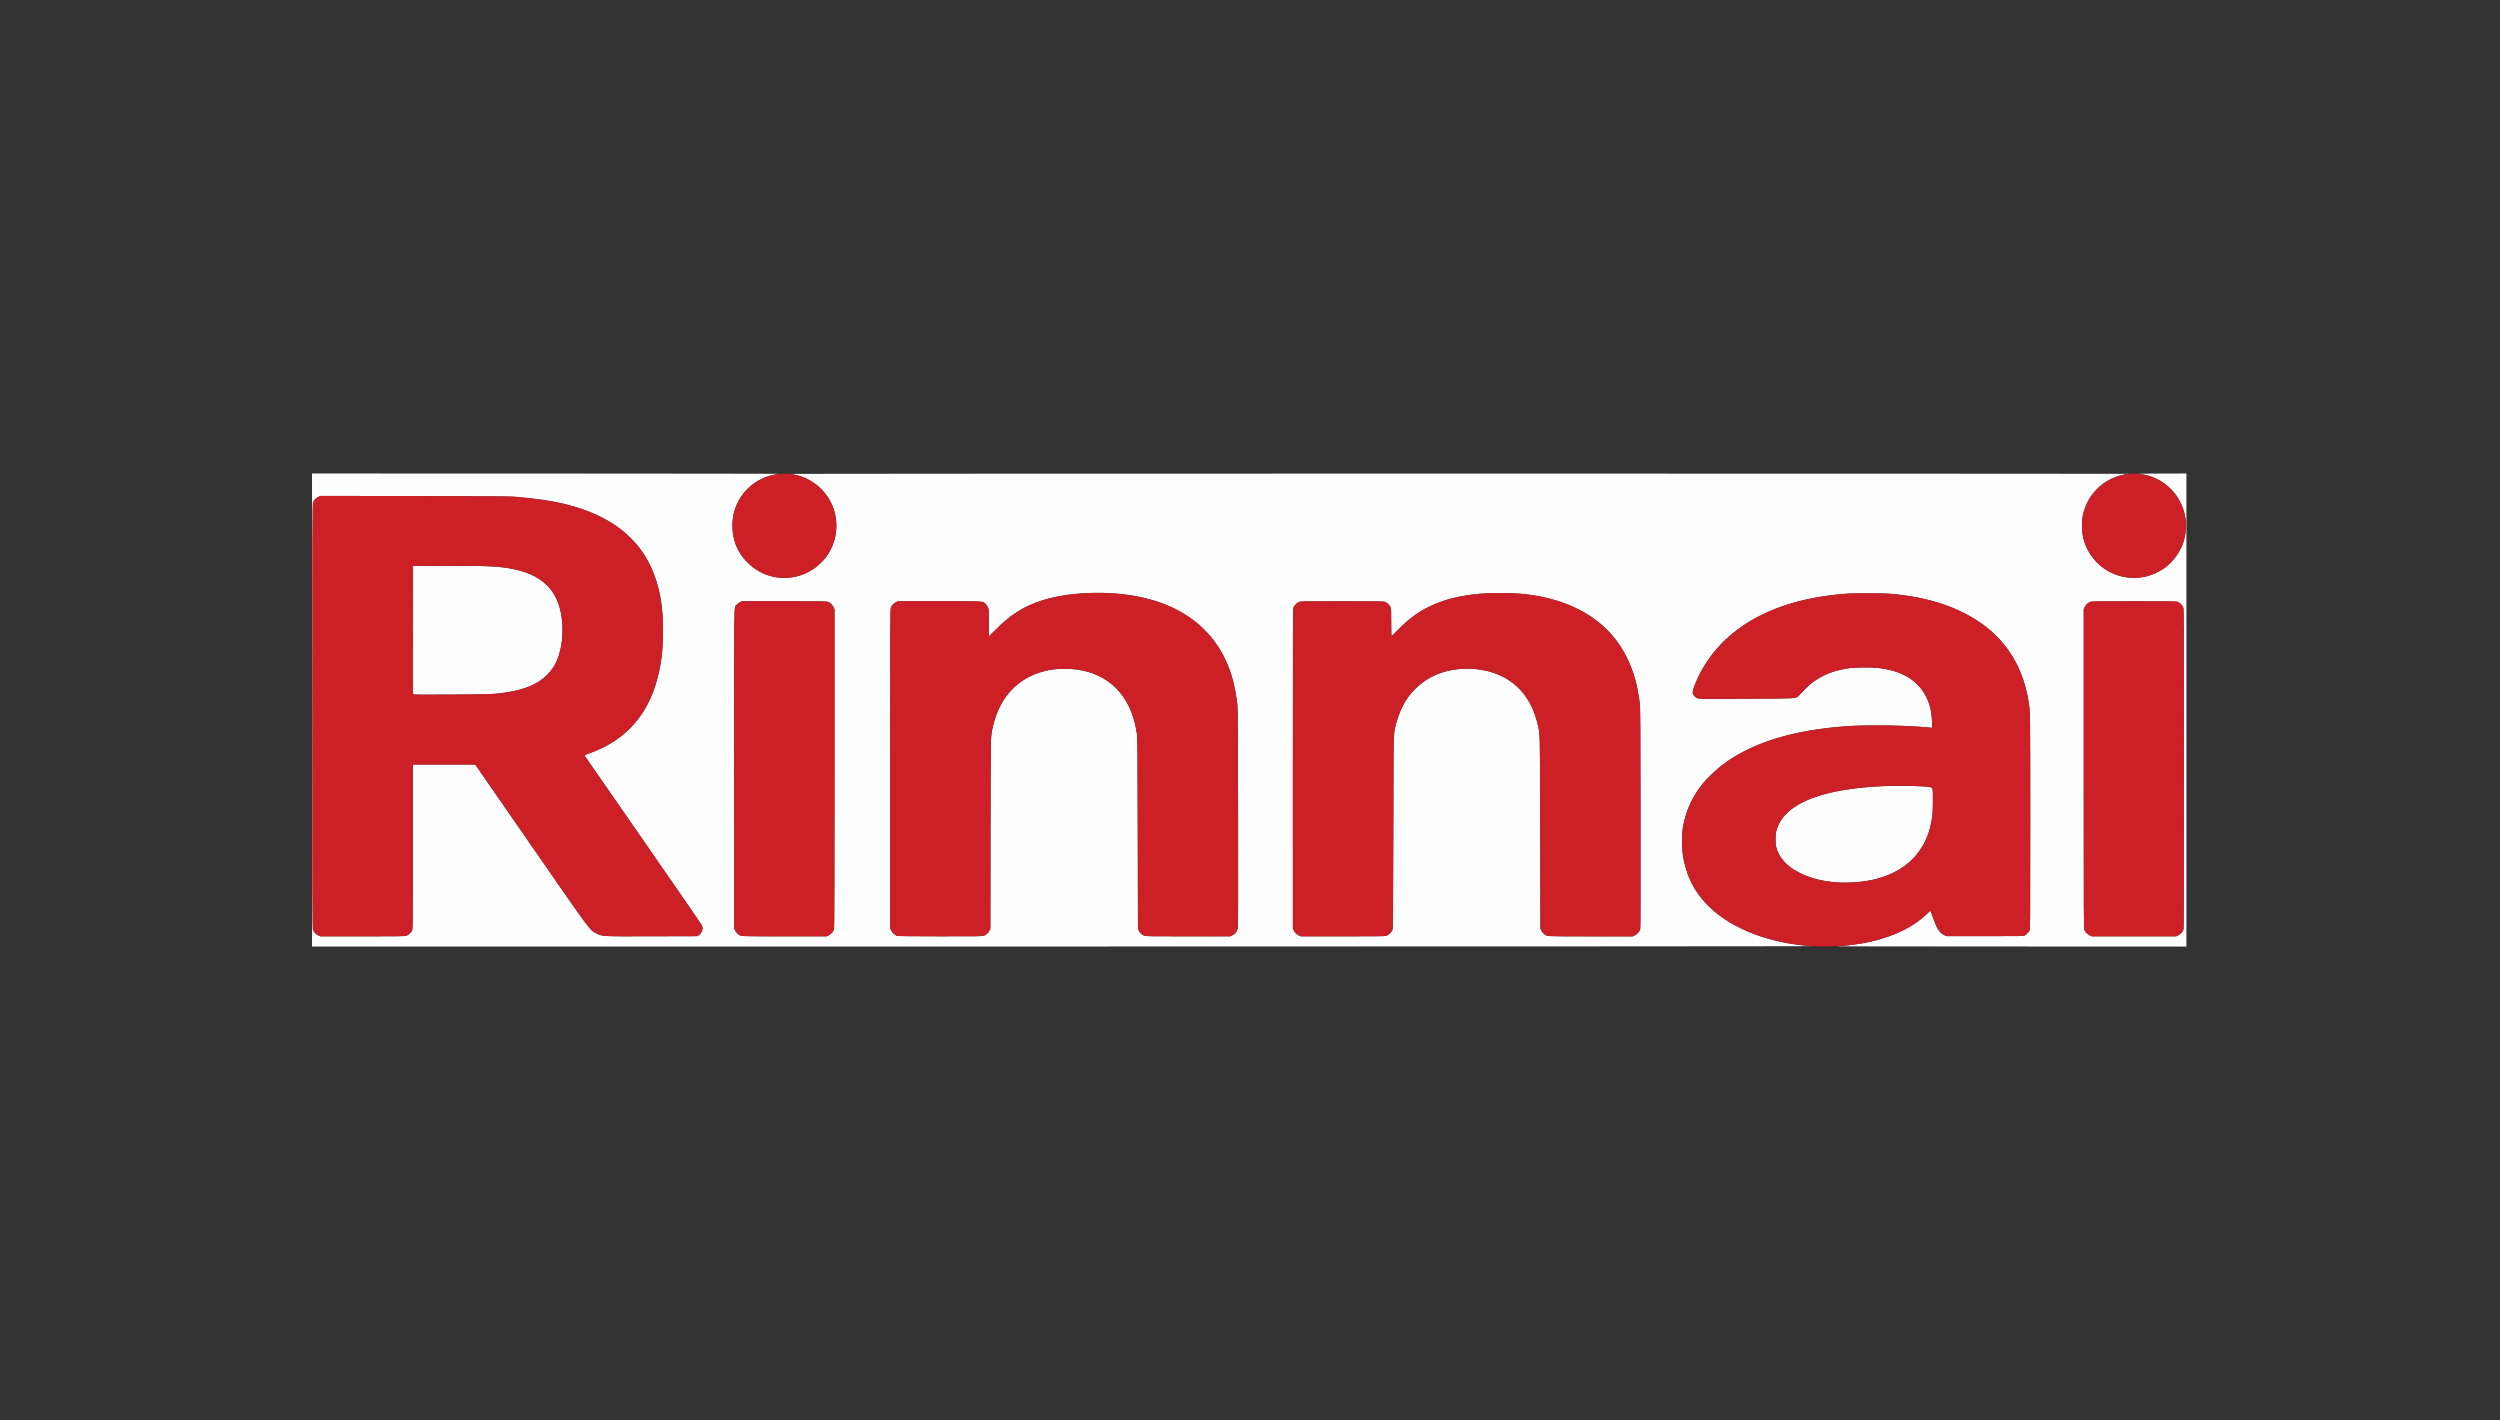
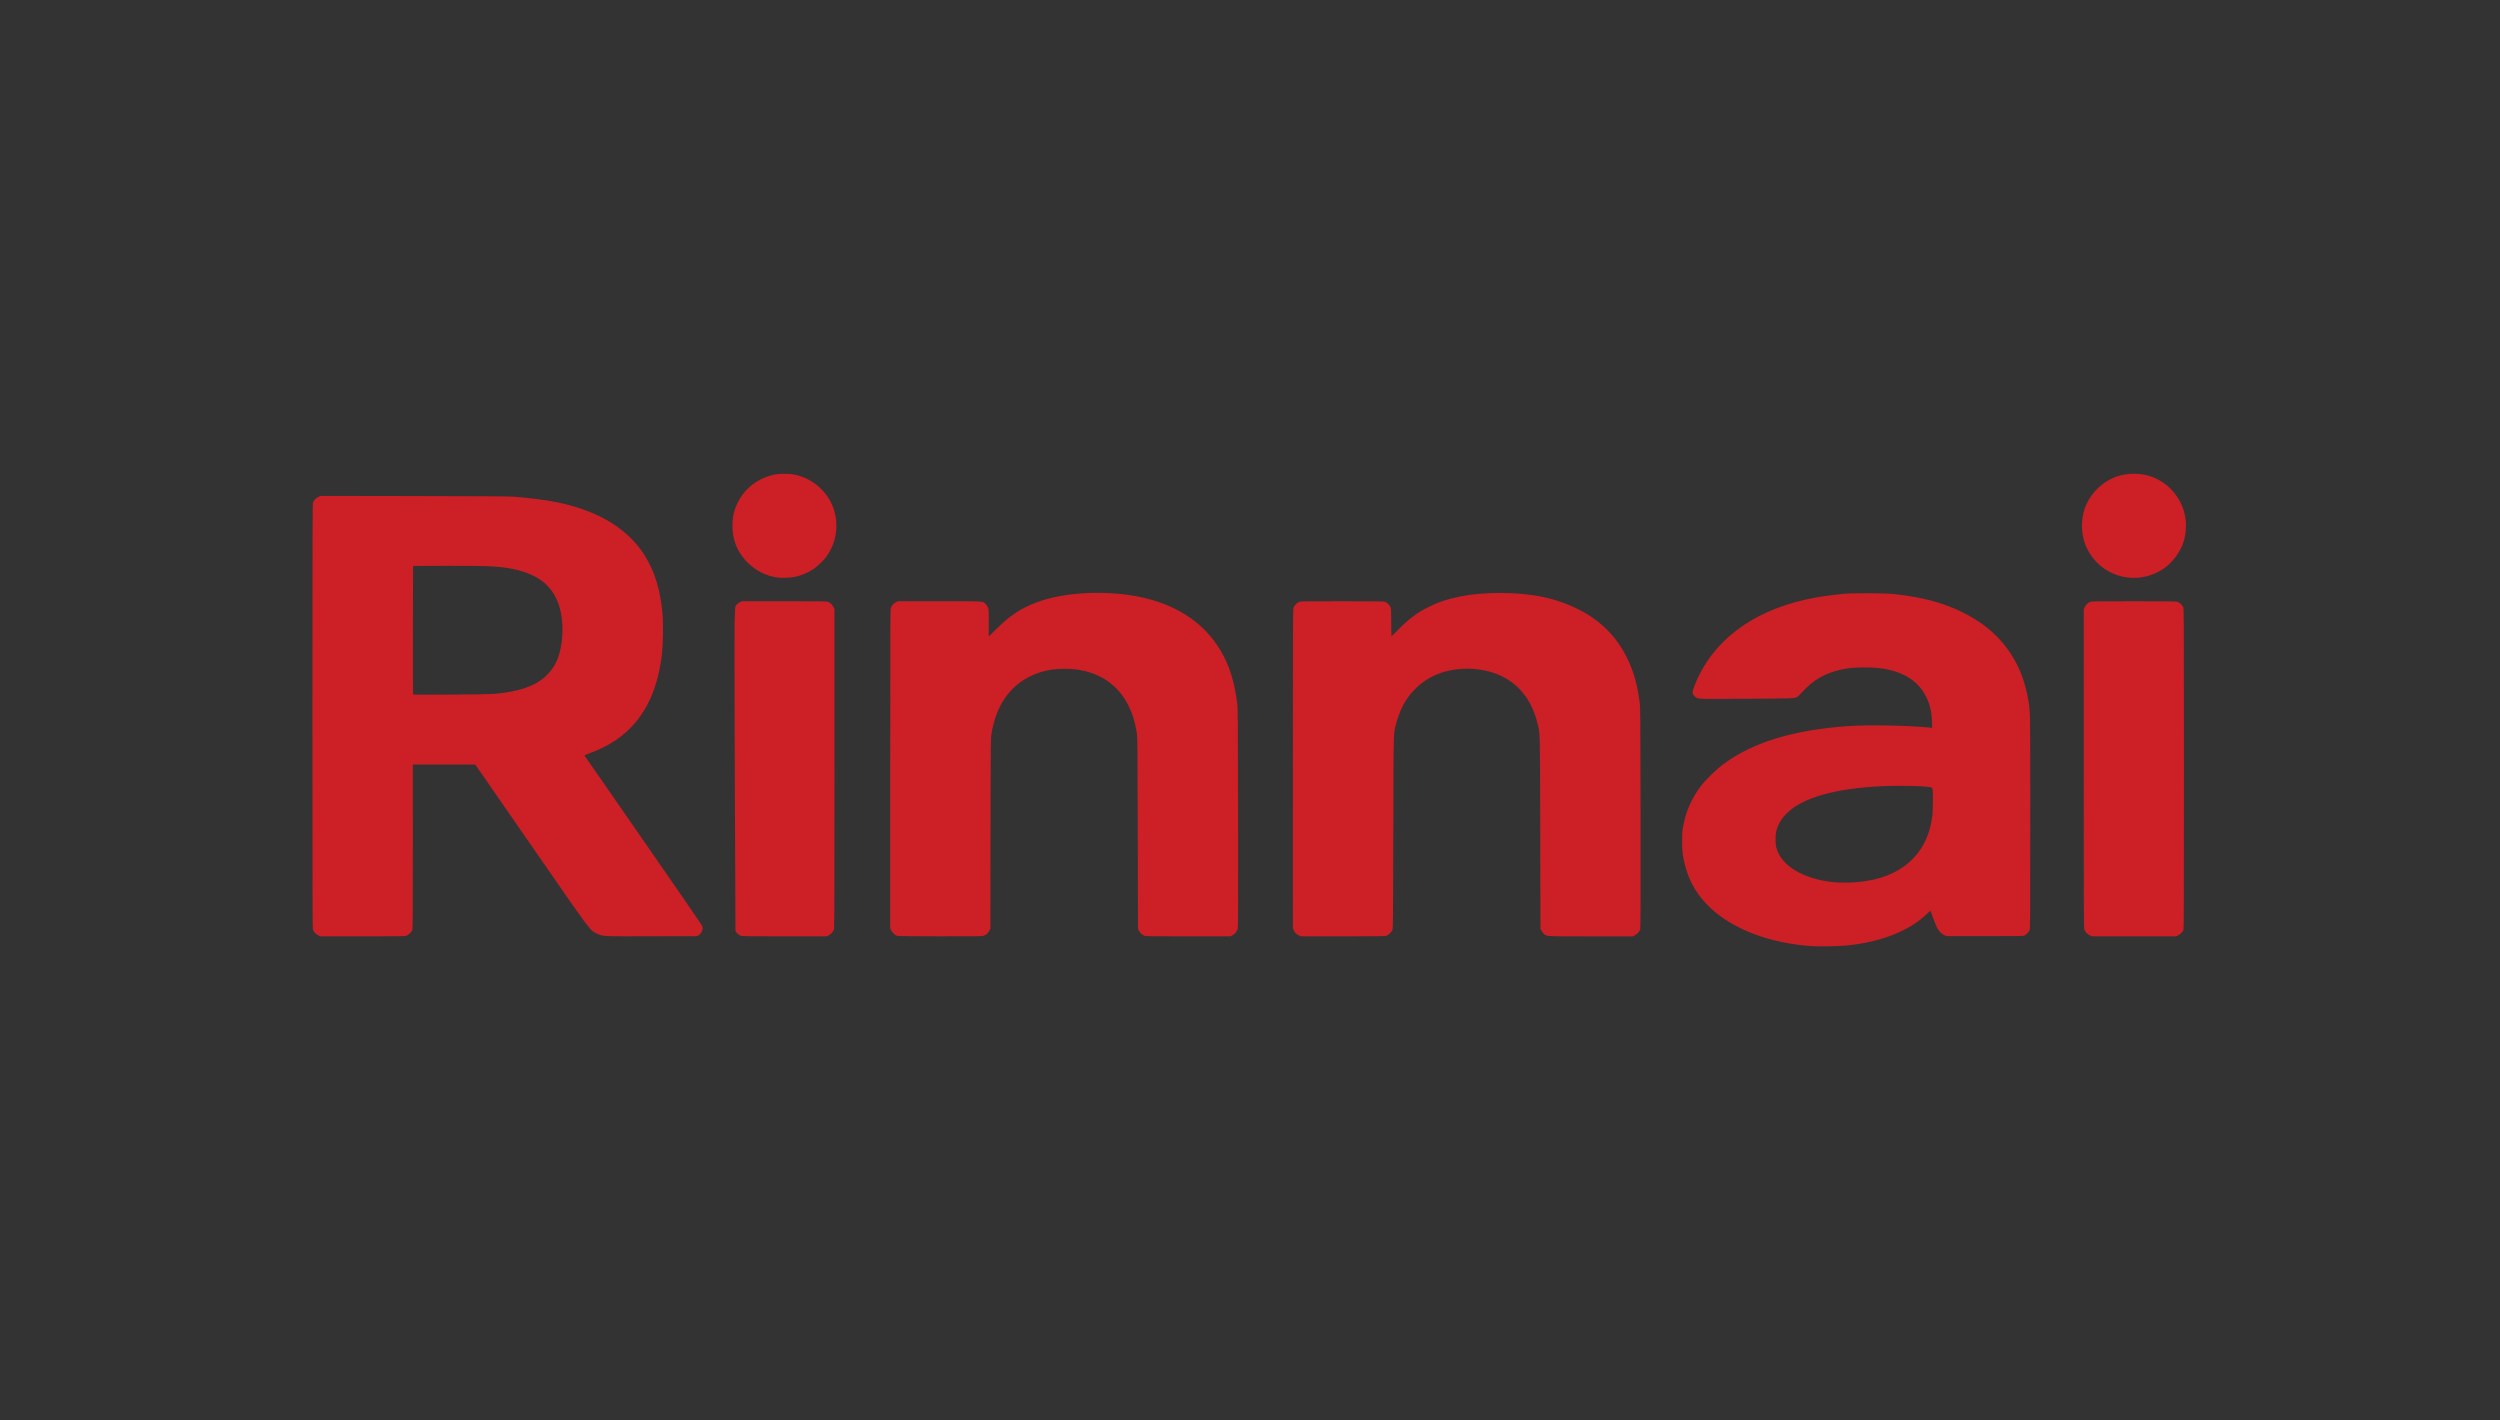
<svg xmlns="http://www.w3.org/2000/svg" xmlns:ns1="http://sodipodi.sourceforge.net/DTD/sodipodi-0.dtd" xmlns:ns2="http://www.inkscape.org/namespaces/inkscape" id="svg2120" width="264" height="150" viewBox="0 0 264 150" ns1:docname="rinnai.svg" ns2:version="1.2.1 (9c6d41e410, 2022-07-14)">
  <rect x="0" y="0" width="264" height="150" fill="#333333" stroke="none" />
  <defs id="defs2124" />
  <ns1:namedview id="namedview2122" pagecolor="#ffffff" bordercolor="#666666" borderopacity="1" ns2:showpageshadow="2" ns2:pageopacity="0" ns2:pagecheckerboard="0" ns2:deskcolor="#d1d1d1" showgrid="false" ns2:zoom="2.4725973" ns2:cx="205.45198" ns2:cy="56.013974" ns2:window-width="1280" ns2:window-height="650" ns2:window-x="-6" ns2:window-y="-6" ns2:window-maximized="1" ns2:current-layer="g2126" />
  <g ns2:groupmode="layer" ns2:label="Image" id="g2126">
    <g id="g2247" transform="matrix(0.449,0,0,0.449,32.949,50)">
-       <path style="fill:#fefefe;stroke-width:.096" d="M0 55.632V0l55.32.013c30.426.007 54.996.045 54.6.083-4.142.402-7.807 2.874-9.695 6.538C99.269 8.488 98.88 10.126 98.88 12.288c0 2.619.648 4.769 2.096 6.96.645.976 2.292 2.589 3.355 3.286 4.168 2.732 9.511 2.693 13.65-.1.808-.545 2.198-1.846 2.783-2.605C124.459 15.04 124.128 8.267 119.987 3.892 117.922 1.71 115.254.386 112.368.109 111.88.062 180.356.026 269.76.026 356.801.027 427.687.058 427.285.097 421.99.604 417.615 4.533 416.49 9.792c-.218 1.019-.285 2.952-.141 4.092.645 5.123 4.564 9.377 9.581 10.4 2.718.554 5.374.244 7.775-.906 1.427-.684 2.38-1.35 3.434-2.401 3.136-3.125 4.316-7.601 3.157-11.976-.304-1.146-1.203-2.981-1.966-4.01-2.057-2.775-5.215-4.567-8.622-4.893-.402-.038 1.937-.076 5.197-.083L440.832.0v55.632 55.632l-41.448-.018c-22.796-.01-41.167-.032-40.824-.049 1.493-.072 4.018-.35 5.614-.618 6.683-1.123 12.151-3.584 15.717-7.074.723-.707.742-.718.828-.49.049.128.293.817.544 1.53.898 2.555 1.512 3.496 2.619 4.015l.549.257h9.024c8.447.0 9.044-.011 9.334-.17.398-.217.934-.754 1.152-1.152.161-.295.17-1.595.17-25.462.0-26.24.006-25.804-.396-28.368-.825-5.261-2.759-9.751-5.819-13.513-4.887-6.009-12.885-9.991-22.969-11.437-3.24-.465-4.402-.534-8.928-.536-4.398-.002-5.339.046-8.592.437-16.164 1.944-27.468 9.332-32.158 21.018-.685 1.706-.697 2.162-.076 2.751.715.678.228.64 7.85.623 3.775-.008 8.786-.04 11.136-.071 4.969-.065 4.964-.064 5.661-.846.239-.268.934-.988 1.545-1.599 2.504-2.509 5.647-4.004 9.787-4.656 1.543-.243 5.449-.297 7.152-.1 5.665.659 9.364 2.873 11.323 6.776.877 1.748 1.288 3.472 1.368 5.747l.056 1.571-.566-.061c-3.409-.369-8.838-.57-13.718-.509-4.324.055-5.69.124-8.995.454-9.653.964-17.779 3.433-23.789 7.226-2.659 1.678-5.813 4.51-7.399 6.643-2.204 2.964-3.5 5.954-4.138 9.545-.18 1.012-.215 1.557-.215 3.368.0 2.559.17 3.844.815 6.152 1.005 3.596 2.828 6.615 5.62 9.308 5.403 5.212 14.32 8.612 24.134 9.201.713.043-78.376.084-175.752.092L0 111.264zm22.099 53.119c.493-.148 1.211-.787 1.433-1.275.169-.372.176-1.176.178-19.708l.002-19.32h7.336 7.336l13.117 18.936c14.558 21.017 13.797 19.991 15.424 20.785 1.5.733.929.703 12.953.673l10.711-.027.408-.27c.283-.187.48-.423.64-.768.258-.554.284-.911.104-1.41C91.675 106.183 85.437 97.122 77.879 86.231 70.322 75.341 64.114 66.392 64.085 66.344c-.029-.047.319-.221.774-.386 1.277-.462 2.819-1.108 3.68-1.541C75.934 60.701 80.395 54.18 81.974 44.784 82.349 42.554 82.478 40.974 82.532 37.968 82.655 31.062 81.753 26.197 79.489 21.552c-1.174-2.409-2.427-4.187-4.317-6.131C71.417 11.562 66.288 8.874 59.496 7.205 56.117 6.375 53.064 5.929 47.52 5.457 46.609 5.38 39.661 5.336 24.124 5.309L2.023 5.272l-.483.208C1.001 5.711.463 6.249.242 6.778.112 7.089.096 12.564.096 57.087c0 42.171.021 50.009.132 50.275.208.497.736 1.032 1.259 1.276l.481.224 9.877 96e-5c7.295 96e-5 9.975-.029 10.254-.112zm1.662-56.827C23.733 51.851 23.722 45.031 23.735 36.768L23.76 21.744 31.296 21.715c10.819-.041 13.585.126 17.188 1.035 5.765 1.455 9.033 4.735 10.065 10.101.821 4.273.207 9.304-1.49 12.21-2.121 3.631-5.806 5.669-11.725 6.488-2.602.36-3.806.403-12.716.455-7.413.044-8.814.031-8.857-.08zM121.547 108.596c.574-.3 1.08-.891 1.232-1.438.068-.244.099-12.299.099-37.798V31.92l-.224-.481C122.411 30.916 121.876 30.388 121.378 30.18 121.117 30.071 119.331 30.048 111.072 30.048h-9.99l-.467.237c-.257.13-.603.4-.768.6-.632.762-.586-2.421-.559 38.766L99.312 107.088l.279.504c.154.277.423.614.599.748.712.543.129.515 10.894.52l9.949.004.513-.268zm36.565.068c.558-.252.922-.602 1.206-1.159l.228-.446.032-22.258c.036-24.486-.002-22.918.614-25.522 1.717-7.254 6.495-11.888 13.52-13.111 1.629-.284 4.504-.31 6.221-.056 3.776.557 6.789 1.998 9.181 4.39 2.522 2.522 4.11 5.91 4.835 10.314.205 1.244.206 1.328.256 23.76l.051 22.512.223.454c.251.511.649.884 1.217 1.143.364.166.912.175 10.325.177l9.941.002.507-.253c.619-.308 1.113-.942 1.261-1.619.076-.344.095-7.69.069-26.016-.04-27.772-.007-26.041-.56-29.328-1.952-11.6-9.369-19.412-21.184-22.311-8.28-2.032-19.118-1.585-25.896 1.068-3.581 1.401-5.992 3.009-9.096 6.063l-1.896 1.866-96e-5-3.207c-96e-5-3.173-.003-3.212-.228-3.687-.125-.264-.373-.618-.551-.787-.676-.641-.028-.605-10.814-.605h-9.776l-.491.245c-.514.256-.885.662-1.16 1.267-.153.337-.163 2.784-.163 37.896v37.536l.224.455c.259.526.924 1.15 1.381 1.296.212.068 3.566.104 10.203.109 9.751.008 9.894.005 10.32-.188zm94.48.101c.472-.131 1.264-.859 1.485-1.364.172-.394.181-1.245.233-23.017.06-24.948.009-22.958.66-25.545.477-1.894 1.343-3.964 2.276-5.437 1.538-2.428 3.931-4.566 6.47-5.779 4.818-2.301 11.271-2.285 16.076.042 4.301 2.082 7.19 5.91 8.44 11.183.618 2.608.573.754.629 25.632l.051 22.608.279.504c.154.277.424.614.6.749.721.55.146.523 10.914.523h9.928l.513-.268c.582-.304 1.085-.898 1.236-1.458.07-.259.092-8.351.071-26.132-.027-24.024-.041-25.848-.2-27.102-.545-4.285-1.419-7.373-2.99-10.56-3.79-7.689-10.784-12.574-20.737-14.482-2.84-.545-5.466-.765-9.072-.763-7.12.005-12.551 1.097-17.177 3.456-2.48 1.264-4.602 2.885-6.937 5.299-.772.798-1.43 1.451-1.461 1.451-.031.0-.058-1.458-.059-3.24-.002-2.93-.019-3.277-.178-3.626-.224-.493-.717-.986-1.21-1.21-.366-.166-.9-.175-10.178-.175-9.268.0-9.813.009-10.176.175-.454.207-1.041.828-1.246 1.318-.13.311-.146 4.487-.144 37.898l.002 37.548.196.432c.263.58.615.938 1.192 1.211l.48.227h9.84c6.39.0 9.963-.034 10.192-.097zm186.272-.127c.524-.244 1.051-.779 1.259-1.276.111-.266.132-6.229.13-37.927-.002-36.218-.009-37.625-.178-37.997-.224-.493-.717-.986-1.21-1.21-.366-.166-.906-.175-10.37-.175-9.464.0-10.004.009-10.37.175-.506.23-.988.721-1.237 1.259L416.688 31.92v37.536c0 34.443.013 37.564.156 37.879.244.537.758 1.059 1.283 1.303l.481.224h9.888 9.888zM358.83 96.19c-6.628-.419-11.992-3.021-13.856-6.722-.611-1.213-.766-1.904-.764-3.404.002-1.553.143-2.231.727-3.489.497-1.073 1.05-1.824 2.042-2.776 3.779-3.625 11.387-5.75 22.429-6.262 3.586-.166 9.206-.067 10.896.194.936.144.912.065.912 3.036.0 1.395-.045 2.957-.101 3.469-.936 8.62-6.4 14.106-15.547 15.61-1.977.325-4.78.468-6.738.344z" id="path2251" />
-       <path style="fill:#cd1f26;stroke-width:.096" d="m352.8 111.165c-9.977-.655-18.729-3.994-24.134-9.209-2.792-2.694-4.615-5.713-5.62-9.308-.645-2.308-.815-3.593-.815-6.152.0-1.81.035-2.355.215-3.368.638-3.591 1.935-6.582 4.138-9.545 1.039-1.397 3.615-3.929 5.191-5.102 7.022-5.228 16.345-8.108 29.328-9.061 4.63-.34 14.688-.159 19.382.349l.566.061-.056-1.571c-.081-2.275-.491-3.999-1.368-5.747-1.959-3.904-5.658-6.118-11.323-6.776-1.703-.198-5.609-.144-7.152.1-4.139.652-7.282 2.147-9.787 4.656-.61.611-1.305 1.331-1.545 1.599-.697.781-.692.78-5.661.846-2.35.031-7.361.063-11.136.071-7.622.017-7.135.056-7.85-.623-.621-.59-.609-1.045.076-2.751 4.07-10.142 13.218-17.132 26.186-20.011 2.612-.58 5.48-1.006 8.9-1.322 2.137-.198 9.556-.166 11.616.05 6.585.689 11.497 1.981 16.128 4.241 8.874 4.33 14.117 11.397 15.636 21.073.402 2.564.396 2.128.396 28.368.0 23.868-.009 25.168-.17 25.462-.217.398-.754.934-1.152 1.152-.291.159-.887.17-9.334.17h-9.024l-.549-.257c-1.107-.519-1.721-1.46-2.619-4.015-.251-.713-.495-1.401-.544-1.53-.086-.228-.106-.217-.828.49-4.138 4.049-10.908 6.725-19.028 7.521-1.815.178-6.297.255-8.064.14zm10.8-15.076c10.2-.906 16.512-6.619 17.515-15.853.056-.513.101-2.074.101-3.469.0-2.971.024-2.892-.912-3.036-1.69-.26-7.31-.36-10.896-.194-11.042.513-18.65 2.637-22.429 6.262-.992.952-1.545 1.703-2.042 2.776-.583 1.258-.724 1.936-.727 3.489-.002 1.499.153 2.191.764 3.404 1.395 2.77 4.776 4.967 9.314 6.053 2.899.694 5.862.874 9.312.568zM1.487 108.638C.964 108.394.436 107.86.228 107.362.117 107.095.096 99.258.096 57.087.096 12.564.112 7.089.242 6.778.463 6.249 1.001 5.711 1.54 5.479l.483-.208L24.124 5.309c15.538.026 22.485.07 23.396.148 8.103.69 12.784 1.621 17.568 3.495 5.795 2.269 10.226 5.736 13.107 10.254 2.442 3.829 3.835 8.485 4.276 14.298.147 1.938.062 6.962-.148 8.784-.92 7.953-3.494 13.802-7.947 18.059-2.511 2.4-5.484 4.153-9.516 5.612-.455.165-.804.338-.774.386.029.047 6.237 8.996 13.794 19.887C85.437 97.122 91.675 106.183 91.742 106.368c.18.499.154.856-.104 1.41-.16.345-.357.581-.64.768l-.408.27-10.711.027c-12.024.03-11.453.06-12.953-.673-1.627-.795-.866.231-15.424-20.785L38.385 68.448H31.048 23.712l-.002 19.32c-.002 18.532-.009 19.336-.178 19.708-.222.488-.94 1.128-1.433 1.275-.278.083-2.959.113-10.254.112L1.968 108.862zM42.72 51.842c7.684-.656 11.935-2.666 14.339-6.78 1.698-2.906 2.312-7.937 1.49-12.21-1.031-5.366-4.3-8.645-10.065-10.101C44.881 21.841 42.115 21.674 31.296 21.715L23.76 21.744 23.735 36.768c-.014 8.263-.002 15.083.026 15.156.042.111 1.444.124 8.857.08 5.366-.032 9.313-.095 10.102-.162zm58.103 56.879c-.536-.233-.942-.604-1.232-1.128L99.312 107.088 99.288 69.65C99.261 28.463 99.215 31.647 99.846 30.885c.166-.2.511-.47.768-.6l.467-.237h9.99c8.259.0 10.045.023 10.306.132.497.208 1.032.736 1.276 1.259L122.878 31.92v37.44c0 25.498-.031 37.554-.099 37.798-.152.547-.659 1.139-1.232 1.438l-.513.268-9.949-.004c-8.363-.003-9.999-.025-10.262-.14zm36.765.023c-.457-.146-1.122-.771-1.381-1.296L135.984 106.992V69.456c0-35.112.011-37.559.163-37.896.274-.606.645-1.011 1.16-1.267L137.798 30.048h9.776c10.786.0 10.138-.036 10.814.605.178.169.426.523.551.787.225.475.227.514.228 3.687l96e-5 3.207 1.896-1.866c3.104-3.055 5.515-4.662 9.096-6.063 6.778-2.652 17.616-3.099 25.896-1.068 7.94 1.948 13.943 6.127 17.595 12.248 2.097 3.515 3.307 7.36 3.952 12.559.146 1.175.164 3.676.197 26.832.026 18.326.007 25.672-.069 26.016-.149.677-.643 1.311-1.261 1.619l-.507.253-9.941-.002c-9.413-.002-9.962-.011-10.325-.177-.567-.259-.965-.632-1.217-1.143l-.224-.454-.051-22.512c-.051-22.432-.051-22.516-.256-23.76-.415-2.52-1.038-4.502-2.008-6.384-2.425-4.705-6.459-7.5-12.008-8.319-1.717-.253-4.592-.227-6.221.056-1.707.297-3.234.774-4.631 1.446-5.141 2.472-8.305 7.174-9.305 13.825-.153 1.017-.169 2.861-.198 23.362l-.032 22.258-.228.446c-.284.556-.648.906-1.206 1.159-.426.193-.569.195-10.32.188-6.637-.005-9.992-.041-10.203-.109zM232.08 108.635c-.577-.273-.93-.631-1.192-1.211l-.196-.432-.002-37.548c-.002-33.411.014-37.587.144-37.898.205-.491.792-1.112 1.246-1.318.363-.166.908-.175 10.176-.175 9.278.0 9.812.009 10.178.175.493.224.986.717 1.21 1.21.159.349.176.696.178 3.626.001 1.782.028 3.24.059 3.24s.689-.653 1.461-1.451c2.335-2.413 4.457-4.035 6.937-5.299 4.626-2.358 10.057-3.451 17.177-3.456 7.413-.005 13.195 1.218 18.517 3.916 5.083 2.577 8.832 6.339 11.292 11.33 1.571 3.187 2.445 6.275 2.99 10.56.159 1.254.173 3.077.2 27.102.02 17.781-.002 25.873-.071 26.132-.151.56-.654 1.154-1.236 1.458l-.513.268h-9.928c-10.768.0-10.193.028-10.914-.523-.176-.134-.446-.471-.6-.749L288.912 107.088 288.861 84.48c-.056-24.878-.011-23.024-.629-25.632-1.25-5.272-4.139-9.1-8.44-11.183-4.805-2.326-11.258-2.343-16.076-.042-2.538 1.212-4.932 3.35-6.47 5.779-.933 1.473-1.799 3.543-2.276 5.437-.651 2.587-.6.598-.66 25.545-.053 21.772-.061 22.623-.233 23.017-.221.505-1.013 1.233-1.485 1.364-.229.064-3.802.098-10.192.097h-9.84l-.48-.227zm186.047.003c-.525-.245-1.039-.767-1.283-1.303-.143-.315-.156-3.436-.156-37.879V31.92l.2-.433c.249-.539.732-1.03 1.237-1.259.366-.166.906-.175 10.37-.175 9.464.0 10.004.009 10.37.175.493.224.986.717 1.21 1.21.169.372.175 1.779.178 37.997.002 31.697-.019 37.661-.13 37.927-.208.497-.736 1.032-1.259 1.276l-.481.224h-9.888-9.888zM109.545 24.476C106.864 24.139 104.397 22.911 102.43 20.935 100.028 18.521 98.88 15.724 98.88 12.288c0-2.162.389-3.8 1.345-5.653 1.728-3.353 4.878-5.672 8.699-6.403 1.101-.211 3.146-.215 4.308-.009 4.66.826 8.55 4.416 9.701 8.954.948 3.735.152 7.645-2.168 10.653-.585.759-1.975 2.059-2.783 2.605-1.374.927-2.999 1.609-4.527 1.901-.989.189-2.962.26-3.909.141zM426.96 24.466c-3.177-.407-6.144-2.076-8.054-4.533-1.91-2.456-2.759-5.112-2.623-8.208.079-1.796.403-3.132 1.137-4.685 1.366-2.891 3.949-5.227 6.974-6.308 2.514-.898 5.703-.897 8.205.001 4.353 1.563 7.467 5.464 8.048 10.079.211 1.675.019 3.714-.501 5.316-.768 2.367-2.605 4.842-4.618 6.222-2.51 1.72-5.633 2.492-8.568 2.116z" id="path2249" />
+       <path style="fill:#cd1f26;stroke-width:.096" d="m352.8 111.165c-9.977-.655-18.729-3.994-24.134-9.209-2.792-2.694-4.615-5.713-5.62-9.308-.645-2.308-.815-3.593-.815-6.152.0-1.81.035-2.355.215-3.368.638-3.591 1.935-6.582 4.138-9.545 1.039-1.397 3.615-3.929 5.191-5.102 7.022-5.228 16.345-8.108 29.328-9.061 4.63-.34 14.688-.159 19.382.349l.566.061-.056-1.571c-.081-2.275-.491-3.999-1.368-5.747-1.959-3.904-5.658-6.118-11.323-6.776-1.703-.198-5.609-.144-7.152.1-4.139.652-7.282 2.147-9.787 4.656-.61.611-1.305 1.331-1.545 1.599-.697.781-.692.78-5.661.846-2.35.031-7.361.063-11.136.071-7.622.017-7.135.056-7.85-.623-.621-.59-.609-1.045.076-2.751 4.07-10.142 13.218-17.132 26.186-20.011 2.612-.58 5.48-1.006 8.9-1.322 2.137-.198 9.556-.166 11.616.05 6.585.689 11.497 1.981 16.128 4.241 8.874 4.33 14.117 11.397 15.636 21.073.402 2.564.396 2.128.396 28.368.0 23.868-.009 25.168-.17 25.462-.217.398-.754.934-1.152 1.152-.291.159-.887.17-9.334.17h-9.024l-.549-.257c-1.107-.519-1.721-1.46-2.619-4.015-.251-.713-.495-1.401-.544-1.53-.086-.228-.106-.217-.828.49-4.138 4.049-10.908 6.725-19.028 7.521-1.815.178-6.297.255-8.064.14zm10.8-15.076c10.2-.906 16.512-6.619 17.515-15.853.056-.513.101-2.074.101-3.469.0-2.971.024-2.892-.912-3.036-1.69-.26-7.31-.36-10.896-.194-11.042.513-18.65 2.637-22.429 6.262-.992.952-1.545 1.703-2.042 2.776-.583 1.258-.724 1.936-.727 3.489-.002 1.499.153 2.191.764 3.404 1.395 2.77 4.776 4.967 9.314 6.053 2.899.694 5.862.874 9.312.568zM1.487 108.638C.964 108.394.436 107.86.228 107.362.117 107.095.096 99.258.096 57.087.096 12.564.112 7.089.242 6.778.463 6.249 1.001 5.711 1.54 5.479l.483-.208L24.124 5.309c15.538.026 22.485.07 23.396.148 8.103.69 12.784 1.621 17.568 3.495 5.795 2.269 10.226 5.736 13.107 10.254 2.442 3.829 3.835 8.485 4.276 14.298.147 1.938.062 6.962-.148 8.784-.92 7.953-3.494 13.802-7.947 18.059-2.511 2.4-5.484 4.153-9.516 5.612-.455.165-.804.338-.774.386.029.047 6.237 8.996 13.794 19.887C85.437 97.122 91.675 106.183 91.742 106.368c.18.499.154.856-.104 1.41-.16.345-.357.581-.64.768l-.408.27-10.711.027c-12.024.03-11.453.06-12.953-.673-1.627-.795-.866.231-15.424-20.785L38.385 68.448H31.048 23.712l-.002 19.32c-.002 18.532-.009 19.336-.178 19.708-.222.488-.94 1.128-1.433 1.275-.278.083-2.959.113-10.254.112L1.968 108.862zM42.72 51.842c7.684-.656 11.935-2.666 14.339-6.78 1.698-2.906 2.312-7.937 1.49-12.21-1.031-5.366-4.3-8.645-10.065-10.101C44.881 21.841 42.115 21.674 31.296 21.715L23.76 21.744 23.735 36.768c-.014 8.263-.002 15.083.026 15.156.042.111 1.444.124 8.857.08 5.366-.032 9.313-.095 10.102-.162zm58.103 56.879c-.536-.233-.942-.604-1.232-1.128C99.261 28.463 99.215 31.647 99.846 30.885c.166-.2.511-.47.768-.6l.467-.237h9.99c8.259.0 10.045.023 10.306.132.497.208 1.032.736 1.276 1.259L122.878 31.92v37.44c0 25.498-.031 37.554-.099 37.798-.152.547-.659 1.139-1.232 1.438l-.513.268-9.949-.004c-8.363-.003-9.999-.025-10.262-.14zm36.765.023c-.457-.146-1.122-.771-1.381-1.296L135.984 106.992V69.456c0-35.112.011-37.559.163-37.896.274-.606.645-1.011 1.16-1.267L137.798 30.048h9.776c10.786.0 10.138-.036 10.814.605.178.169.426.523.551.787.225.475.227.514.228 3.687l96e-5 3.207 1.896-1.866c3.104-3.055 5.515-4.662 9.096-6.063 6.778-2.652 17.616-3.099 25.896-1.068 7.94 1.948 13.943 6.127 17.595 12.248 2.097 3.515 3.307 7.36 3.952 12.559.146 1.175.164 3.676.197 26.832.026 18.326.007 25.672-.069 26.016-.149.677-.643 1.311-1.261 1.619l-.507.253-9.941-.002c-9.413-.002-9.962-.011-10.325-.177-.567-.259-.965-.632-1.217-1.143l-.224-.454-.051-22.512c-.051-22.432-.051-22.516-.256-23.76-.415-2.52-1.038-4.502-2.008-6.384-2.425-4.705-6.459-7.5-12.008-8.319-1.717-.253-4.592-.227-6.221.056-1.707.297-3.234.774-4.631 1.446-5.141 2.472-8.305 7.174-9.305 13.825-.153 1.017-.169 2.861-.198 23.362l-.032 22.258-.228.446c-.284.556-.648.906-1.206 1.159-.426.193-.569.195-10.32.188-6.637-.005-9.992-.041-10.203-.109zM232.08 108.635c-.577-.273-.93-.631-1.192-1.211l-.196-.432-.002-37.548c-.002-33.411.014-37.587.144-37.898.205-.491.792-1.112 1.246-1.318.363-.166.908-.175 10.176-.175 9.278.0 9.812.009 10.178.175.493.224.986.717 1.21 1.21.159.349.176.696.178 3.626.001 1.782.028 3.24.059 3.24s.689-.653 1.461-1.451c2.335-2.413 4.457-4.035 6.937-5.299 4.626-2.358 10.057-3.451 17.177-3.456 7.413-.005 13.195 1.218 18.517 3.916 5.083 2.577 8.832 6.339 11.292 11.33 1.571 3.187 2.445 6.275 2.99 10.56.159 1.254.173 3.077.2 27.102.02 17.781-.002 25.873-.071 26.132-.151.56-.654 1.154-1.236 1.458l-.513.268h-9.928c-10.768.0-10.193.028-10.914-.523-.176-.134-.446-.471-.6-.749L288.912 107.088 288.861 84.48c-.056-24.878-.011-23.024-.629-25.632-1.25-5.272-4.139-9.1-8.44-11.183-4.805-2.326-11.258-2.343-16.076-.042-2.538 1.212-4.932 3.35-6.47 5.779-.933 1.473-1.799 3.543-2.276 5.437-.651 2.587-.6.598-.66 25.545-.053 21.772-.061 22.623-.233 23.017-.221.505-1.013 1.233-1.485 1.364-.229.064-3.802.098-10.192.097h-9.84l-.48-.227zm186.047.003c-.525-.245-1.039-.767-1.283-1.303-.143-.315-.156-3.436-.156-37.879V31.92l.2-.433c.249-.539.732-1.03 1.237-1.259.366-.166.906-.175 10.37-.175 9.464.0 10.004.009 10.37.175.493.224.986.717 1.21 1.21.169.372.175 1.779.178 37.997.002 31.697-.019 37.661-.13 37.927-.208.497-.736 1.032-1.259 1.276l-.481.224h-9.888-9.888zM109.545 24.476C106.864 24.139 104.397 22.911 102.43 20.935 100.028 18.521 98.88 15.724 98.88 12.288c0-2.162.389-3.8 1.345-5.653 1.728-3.353 4.878-5.672 8.699-6.403 1.101-.211 3.146-.215 4.308-.009 4.66.826 8.55 4.416 9.701 8.954.948 3.735.152 7.645-2.168 10.653-.585.759-1.975 2.059-2.783 2.605-1.374.927-2.999 1.609-4.527 1.901-.989.189-2.962.26-3.909.141zM426.96 24.466c-3.177-.407-6.144-2.076-8.054-4.533-1.91-2.456-2.759-5.112-2.623-8.208.079-1.796.403-3.132 1.137-4.685 1.366-2.891 3.949-5.227 6.974-6.308 2.514-.898 5.703-.897 8.205.001 4.353 1.563 7.467 5.464 8.048 10.079.211 1.675.019 3.714-.501 5.316-.768 2.367-2.605 4.842-4.618 6.222-2.51 1.72-5.633 2.492-8.568 2.116z" id="path2249" />
    </g>
  </g>
</svg>